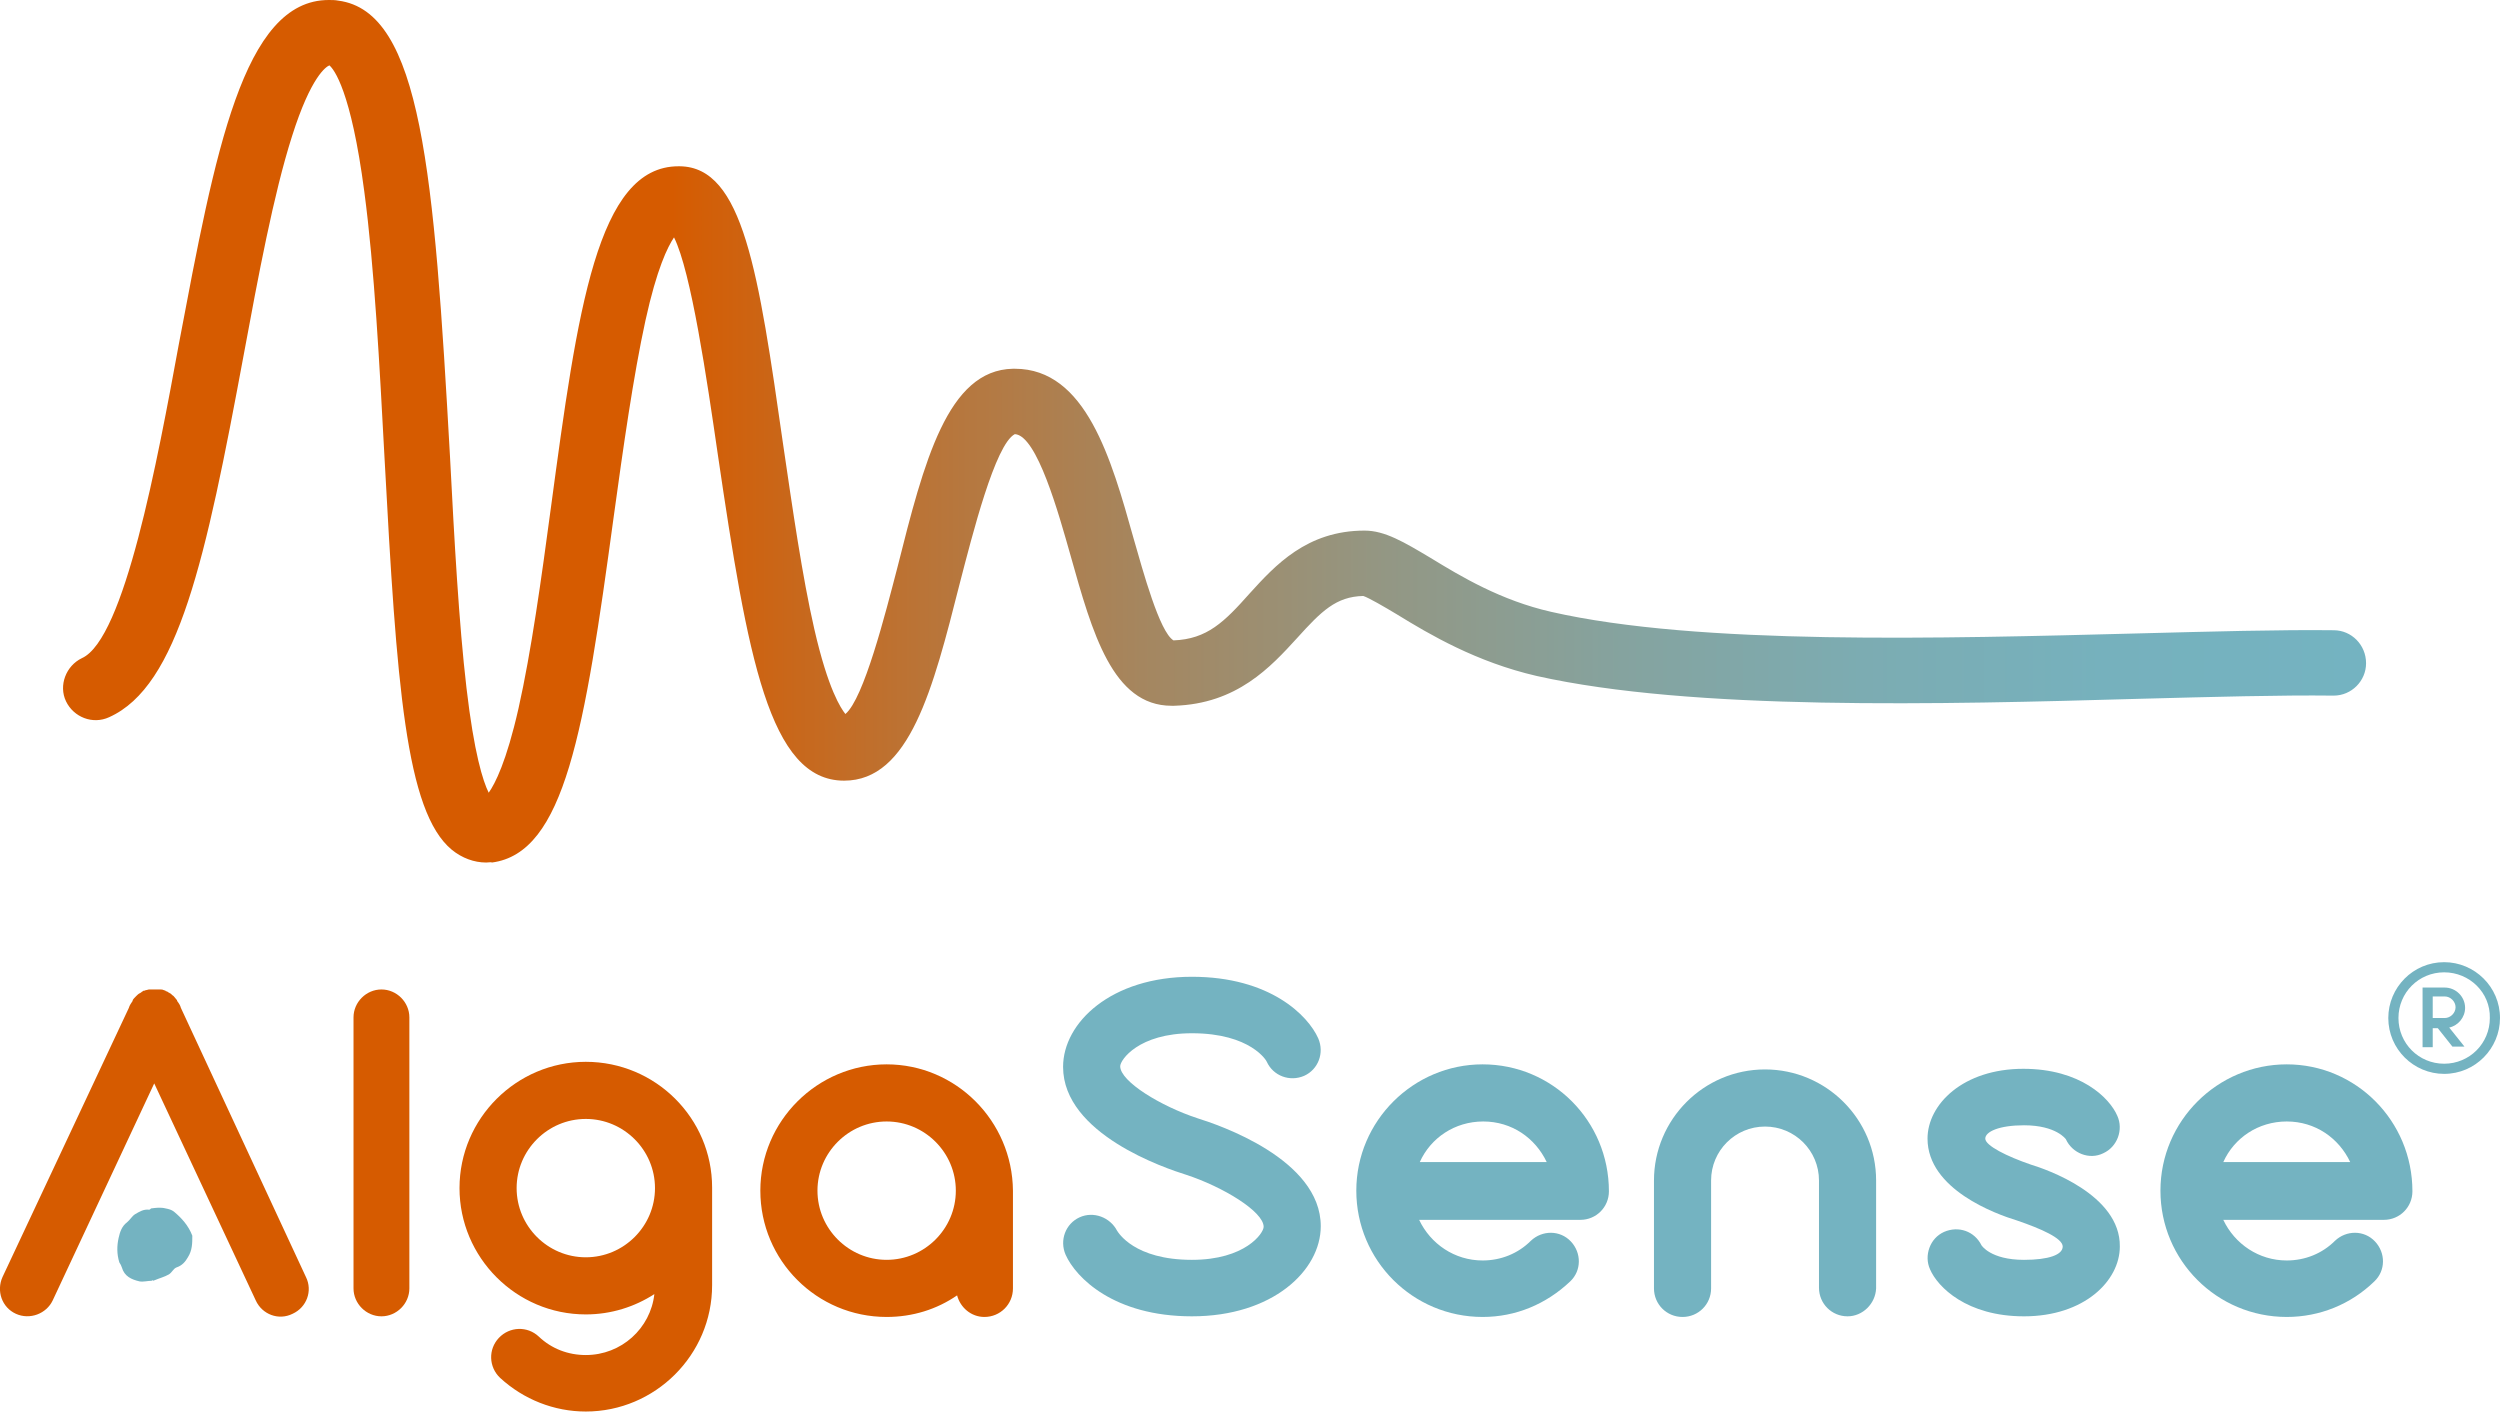
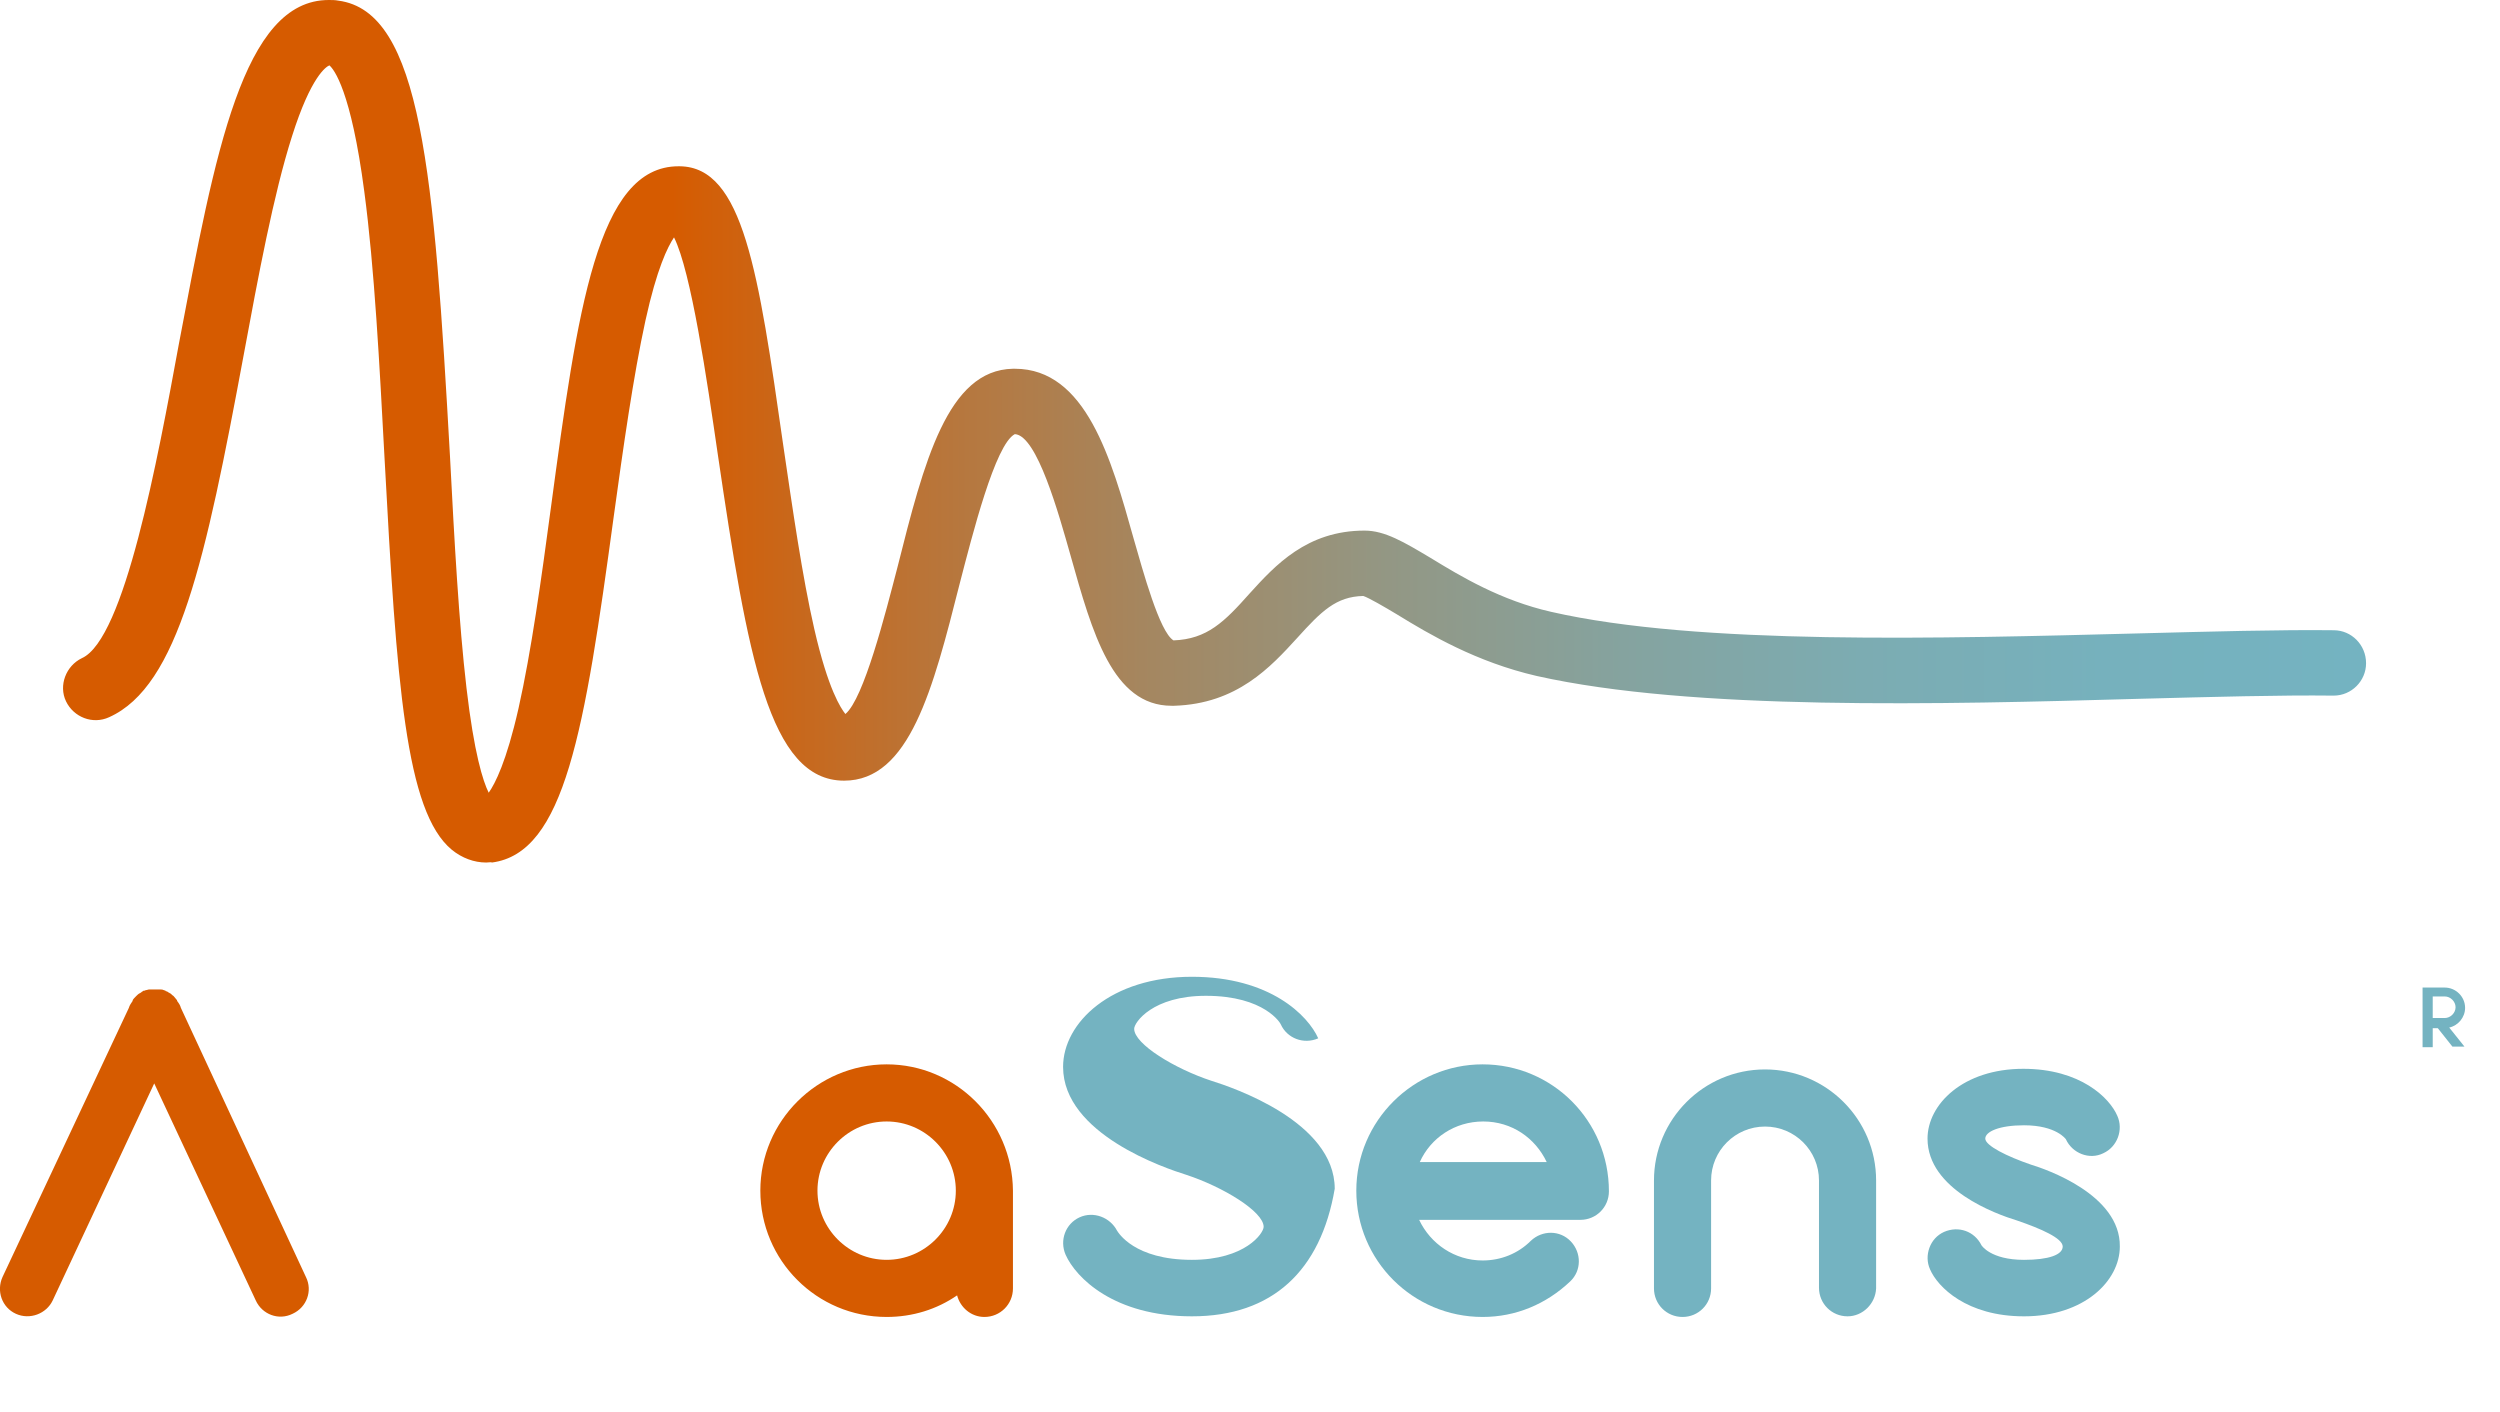
<svg xmlns="http://www.w3.org/2000/svg" version="1.1" id="Laag_1" x="0px" y="0px" viewBox="0 0 393.9 222.4" style="enable-background:new 0 0 393.9 222.4;" xml:space="preserve">
  <style type="text/css">
	.st0{fill:url(#SVGID_1_);}
	.st1{fill:#D65B00;}
	.st2{fill:#74B3C1;}
</style>
  <g>
    <g>
      <linearGradient id="SVGID_1_" gradientUnits="userSpaceOnUse" x1="10.023" y1="67.927" x2="372.896" y2="67.927">
        <stop offset="0.264" style="stop-color:#D65B00" />
        <stop offset="0.275" style="stop-color:#D35E06" />
        <stop offset="0.373" style="stop-color:#BA7437" />
        <stop offset="0.473" style="stop-color:#A48761" />
        <stop offset="0.575" style="stop-color:#939784" />
        <stop offset="0.677" style="stop-color:#85A39F" />
        <stop offset="0.781" style="stop-color:#7CACB2" />
        <stop offset="0.887" style="stop-color:#76B1BD" />
        <stop offset="1" style="stop-color:#74B3C1" />
      </linearGradient>
      <path class="st0" d="M76.6,135.9c-1.9,0-3.8-0.7-5.4-2c-7.3-6-8.7-26.2-10.6-61.5c-0.8-14.9-1.6-30.2-3.2-42.2    c-2.1-16-4.8-19.3-5.5-19.9c-0.5,0.2-2.9,1.7-5.9,11.2c-2.9,9.1-5.3,22-7.6,34.4c-6,32.3-10.3,52.2-21.2,57.1    c-2.6,1.2-5.6,0-6.8-2.5s0-5.6,2.5-6.8c6.7-3,11.9-31.1,15.3-49.6C33.9,24,38.3,0,51.8,0c0.5,0,1,0,1.5,0.1    c13.1,1.7,15.1,27.1,17.6,71.8c0.7,13.5,1.4,26.2,2.6,36.5c1.2,10.3,2.6,14.7,3.5,16.5c1-1.4,2.8-4.9,4.7-13.3    c2-8.9,3.6-20.4,5.1-31.6c4.2-31.2,7.3-53.8,20.1-53.8c0.1,0,0.1,0,0.2,0c10,0.1,12.4,16.6,16.3,43.9c1.5,10.2,3,20.7,4.9,29    c2.2,9.6,4.2,12.5,4.9,13.4c2.9-2.4,6.3-15.8,8.2-23.1c4.2-16.7,7.9-31.1,18.2-31.3c0.1,0,0.2,0,0.3,0c11.2,0,15.2,14.2,18.7,26.7    c1.5,5.2,4.1,14.8,6.3,16.1c5.3-0.2,8-2.9,12-7.4c4-4.4,9-9.9,18.1-9.9c3.2,0,6.2,1.8,10.4,4.3c4.9,3,11.1,6.7,19,8.5    c23.2,5.3,61.6,4.2,92.5,3.4c11.5-0.3,22.4-0.6,30.8-0.5c2.8,0,5.1,2.3,5.1,5.2c0,2.8-2.3,5.1-5.1,5.1c0,0,0,0-0.1,0    c-8.2-0.1-19,0.2-30.4,0.5c-31.5,0.9-70.6,1.9-95.1-3.6c-9.5-2.2-16.8-6.5-22-9.7c-2-1.2-4.4-2.6-5.3-2.9    c-4.3,0.1-6.6,2.4-10.4,6.6c-4.2,4.6-9.5,10.4-19.4,10.7c-0.1,0-0.2,0-0.4,0c-9.3,0-12.5-11.5-15.9-23.6c-1.9-6.7-5.3-19-8.8-19.2    c-3.1,1.6-6.7,15.9-8.7,23.6c-4.2,16.6-7.9,31-18.2,31c-11.8,0-15.2-19.5-19.9-51.4c-1.7-11.7-4.2-28.8-6.9-34.2    c-1,1.5-2.7,4.9-4.5,13.1c-1.9,8.7-3.5,20-5,30.9c-4.6,33.8-7.7,53-19.2,54.5C77.4,135.8,77,135.9,76.6,135.9z" />
    </g>
    <g>
      <g>
-         <path class="st1" d="M60.1,155.9c-2.4,0-4.4,2-4.4,4.4V203c0,2.4,2,4.4,4.4,4.4s4.4-2,4.4-4.4v-42.7     C64.5,157.9,62.5,155.9,60.1,155.9z" />
        <g>
          <path class="st1" d="M28.5,158.8c-0.1-0.4-0.3-0.7-0.6-1.1c0,0,0,0,0-0.1c-0.2-0.2-0.3-0.4-0.5-0.6c0,0-0.1-0.1-0.1-0.1      c-0.2-0.1-0.3-0.3-0.5-0.4c-0.1,0-0.1-0.1-0.2-0.1c-0.1-0.1-0.2-0.1-0.3-0.2c-0.1,0-0.2,0-0.2-0.1c-0.1,0-0.2-0.1-0.3-0.1      c-0.2-0.1-0.3-0.1-0.5-0.1c-0.1,0-0.2,0-0.4,0c-0.2,0-0.3,0-0.5,0s-0.3,0-0.5,0c-0.1,0-0.2,0-0.4,0c-0.2,0-0.3,0.1-0.5,0.1      c-0.1,0-0.2,0.1-0.3,0.1c-0.1,0-0.2,0-0.2,0.1c-0.1,0-0.2,0.1-0.3,0.2c-0.1,0-0.1,0.1-0.2,0.1c-0.2,0.1-0.4,0.3-0.5,0.4      c0,0-0.1,0.1-0.1,0.1c-0.2,0.2-0.4,0.4-0.5,0.6c0,0,0,0,0,0.1c-0.2,0.3-0.5,0.7-0.6,1.1L0.4,201.2c-1,2.2-0.1,4.8,2.1,5.8      c2.2,1,4.8,0,5.8-2.1l16-34.2l16,34.2c1,2.2,3.6,3.2,5.8,2.1c2.2-1,3.2-3.6,2.1-5.8L28.5,158.8z" />
        </g>
-         <path class="st1" d="M92.3,167.3c-10.9,0-19.9,8.9-19.9,19.9c0,10.9,8.9,19.9,19.9,19.9c4,0,7.7-1.2,10.8-3.2     c-0.6,5.4-5.2,9.6-10.8,9.6c-2.8,0-5.4-1-7.4-2.9c-1.8-1.7-4.6-1.6-6.3,0.2c-1.7,1.8-1.6,4.6,0.2,6.3c3.7,3.4,8.5,5.3,13.5,5.3     c10.9,0,19.9-8.9,19.9-19.9v-15.4C112.2,176.2,103.3,167.3,92.3,167.3z M92.3,198.1c-6,0-10.9-4.9-10.9-10.9     c0-6,4.9-10.9,10.9-10.9c6,0,10.9,4.9,10.9,10.9C103.2,193.2,98.3,198.1,92.3,198.1z" />
        <path class="st1" d="M139.7,167.7c-10.9,0-19.9,8.9-19.9,19.9s8.9,19.9,19.9,19.9c4.1,0,7.9-1.2,11.1-3.4     c0.5,1.9,2.2,3.4,4.3,3.4c2.5,0,4.5-2,4.5-4.5v-15.4C159.5,176.6,150.6,167.7,139.7,167.7z M139.7,198.5c-6,0-10.9-4.9-10.9-10.9     c0-6,4.9-10.9,10.9-10.9s10.9,4.9,10.9,10.9C150.6,193.6,145.7,198.5,139.7,198.5z" />
      </g>
    </g>
    <g>
      <g>
        <g>
          <path class="st2" d="M383.3,164.9v-2.9h0.8l2.3,2.9h1.9l-2.4-3c1.4-0.3,2.5-1.6,2.5-3.1c0-1.8-1.5-3.2-3.2-3.2h-3.5v1.9v4.6v2.9      H383.3z M383.3,157.3V157h1.9c0.9,0,1.7,0.8,1.7,1.7s-0.8,1.7-1.7,1.7h-1.9V157.3z" />
        </g>
        <g>
-           <path class="st2" d="M385.1,169.2c-4.8,0-8.8-3.9-8.8-8.8c0-4.8,3.9-8.8,8.8-8.8c4.8,0,8.8,3.9,8.8,8.8      C393.9,165.2,390,169.2,385.1,169.2z M385.1,153.2c-4,0-7.2,3.2-7.2,7.2c0,4,3.2,7.2,7.2,7.2c4,0,7.2-3.2,7.2-7.2      C392.4,156.4,389.1,153.2,385.1,153.2z" />
-         </g>
+           </g>
      </g>
      <g>
-         <path class="st2" d="M187.8,207.4c-12.3,0-18.3-6.1-19.9-9.7c-1-2.3,0-4.9,2.2-5.9c2.2-1,4.8,0,5.9,2.1c0.2,0.3,2.7,4.6,11.8,4.6     c8.4,0,11.3-4.2,11.3-5.2c0-2.4-6.4-6.3-12.2-8.2l0,0c-3.2-1-19.4-6.4-19.4-17c0-7,7.6-14.2,20.3-14.2c12.3,0,18.3,6.1,19.9,9.7     c1,2.3,0,4.9-2.2,5.9c-2.3,1-4.9,0-5.9-2.2c0-0.1-2.5-4.5-11.8-4.5c-8.4,0-11.3,4.2-11.3,5.2c0,2.4,6.4,6.3,12.2,8.2l0,0     c3.2,1,19.4,6.4,19.4,17C208.1,200.2,200.5,207.4,187.8,207.4z" />
+         <path class="st2" d="M187.8,207.4c-12.3,0-18.3-6.1-19.9-9.7c-1-2.3,0-4.9,2.2-5.9c2.2-1,4.8,0,5.9,2.1c0.2,0.3,2.7,4.6,11.8,4.6     c8.4,0,11.3-4.2,11.3-5.2c0-2.4-6.4-6.3-12.2-8.2l0,0c-3.2-1-19.4-6.4-19.4-17c0-7,7.6-14.2,20.3-14.2c12.3,0,18.3,6.1,19.9,9.7     c-2.3,1-4.9,0-5.9-2.2c0-0.1-2.5-4.5-11.8-4.5c-8.4,0-11.3,4.2-11.3,5.2c0,2.4,6.4,6.3,12.2,8.2l0,0     c3.2,1,19.4,6.4,19.4,17C208.1,200.2,200.5,207.4,187.8,207.4z" />
      </g>
      <path class="st2" d="M320,183.5c-3.8-1.3-7.2-3-7.2-4.1c0-1.1,2.2-2.1,6.1-2.1c5.1,0,6.6,2.2,6.6,2.2c1,2.2,3.7,3.3,5.9,2.2    c2.2-1,3.2-3.7,2.2-5.9c-1.2-2.8-5.8-7.4-14.8-7.4c-9.5,0-15.1,5.6-15.1,11c0,8,10.8,11.9,14.1,12.9c3.8,1.3,7.2,2.8,7.2,4.1    s-2.2,2.1-6.1,2.1c-5.3,0-6.7-2.3-6.7-2.3c-1.1-2.2-3.6-3.1-5.9-2.1c-1.1,0.5-1.9,1.4-2.3,2.5c-0.4,1.1-0.4,2.3,0.1,3.4    c1.2,2.8,5.8,7.4,14.8,7.4c9.5,0,15.1-5.6,15.1-11C334.1,188.2,322.3,184.2,320,183.5z" />
      <g>
        <path class="st2" d="M233.6,167.7c-10.9,0-19.9,8.9-19.9,19.9s8.9,19.9,19.9,19.9c5.2,0,10-2,13.8-5.6c1.8-1.7,1.8-4.5,0.1-6.3     c-1.7-1.8-4.5-1.8-6.3-0.1c-2,2-4.7,3.1-7.6,3.1c-4.4,0-8.2-2.6-10-6.4H249c2.5,0,4.5-2,4.5-4.5     C253.5,176.6,244.6,167.7,233.6,167.7z M223.7,183.1c1.7-3.8,5.5-6.4,10-6.4s8.2,2.6,10,6.4H223.7z" />
-         <path class="st2" d="M360.3,167.7c-10.9,0-19.9,8.9-19.9,19.9s8.9,19.9,19.9,19.9c5.2,0,10.1-2,13.8-5.6c1.8-1.7,1.8-4.5,0.1-6.3     c-1.7-1.8-4.5-1.8-6.3-0.1c-2,2-4.7,3.1-7.6,3.1c-4.4,0-8.2-2.6-10-6.4h25.3c2.5,0,4.5-2,4.5-4.5     C380.1,176.6,371.2,167.7,360.3,167.7z M350.3,183.1c1.7-3.8,5.5-6.4,10-6.4s8.2,2.6,10,6.4H350.3z" />
      </g>
      <g>
        <path class="st2" d="M291.1,207.4c-2.5,0-4.5-2-4.5-4.5V186c0-4.7-3.8-8.5-8.5-8.5c-4.7,0-8.5,3.8-8.5,8.5V203     c0,2.5-2,4.5-4.5,4.5c-2.5,0-4.5-2-4.5-4.5V186c0-9.6,7.8-17.5,17.5-17.5c9.6,0,17.5,7.8,17.5,17.5V203     C295.5,205.4,293.5,207.4,291.1,207.4z" />
      </g>
    </g>
-     <path class="st2" d="M24.2,201.8c-0.1-0.1-0.2-0.1-0.3,0c-0.6,0-1.3,0.2-1.9,0.1c-1.3-0.3-2.4-0.8-2.8-2.2   c-0.1-0.3-0.2-0.5-0.4-0.8c-0.4-1.3-0.4-2.6-0.1-3.9c0.2-0.9,0.5-1.8,1.3-2.4c0.5-0.4,0.8-1,1.3-1.3c0.7-0.4,1.3-0.8,2.2-0.7   c0.1,0,0.2-0.1,0.3-0.2c0.8-0.1,1.5-0.2,2.3,0c0.5,0.1,0.9,0.2,1.3,0.5c1.2,1,2.3,2.2,2.9,3.8c0,1.2,0,2.3-0.7,3.4   c-0.4,0.7-0.9,1.3-1.8,1.6c-0.5,0.2-0.7,0.8-1.2,1.1c-0.7,0.4-1.5,0.6-2.2,0.9C24.4,201.7,24.3,201.7,24.2,201.8z" />
  </g>
</svg>